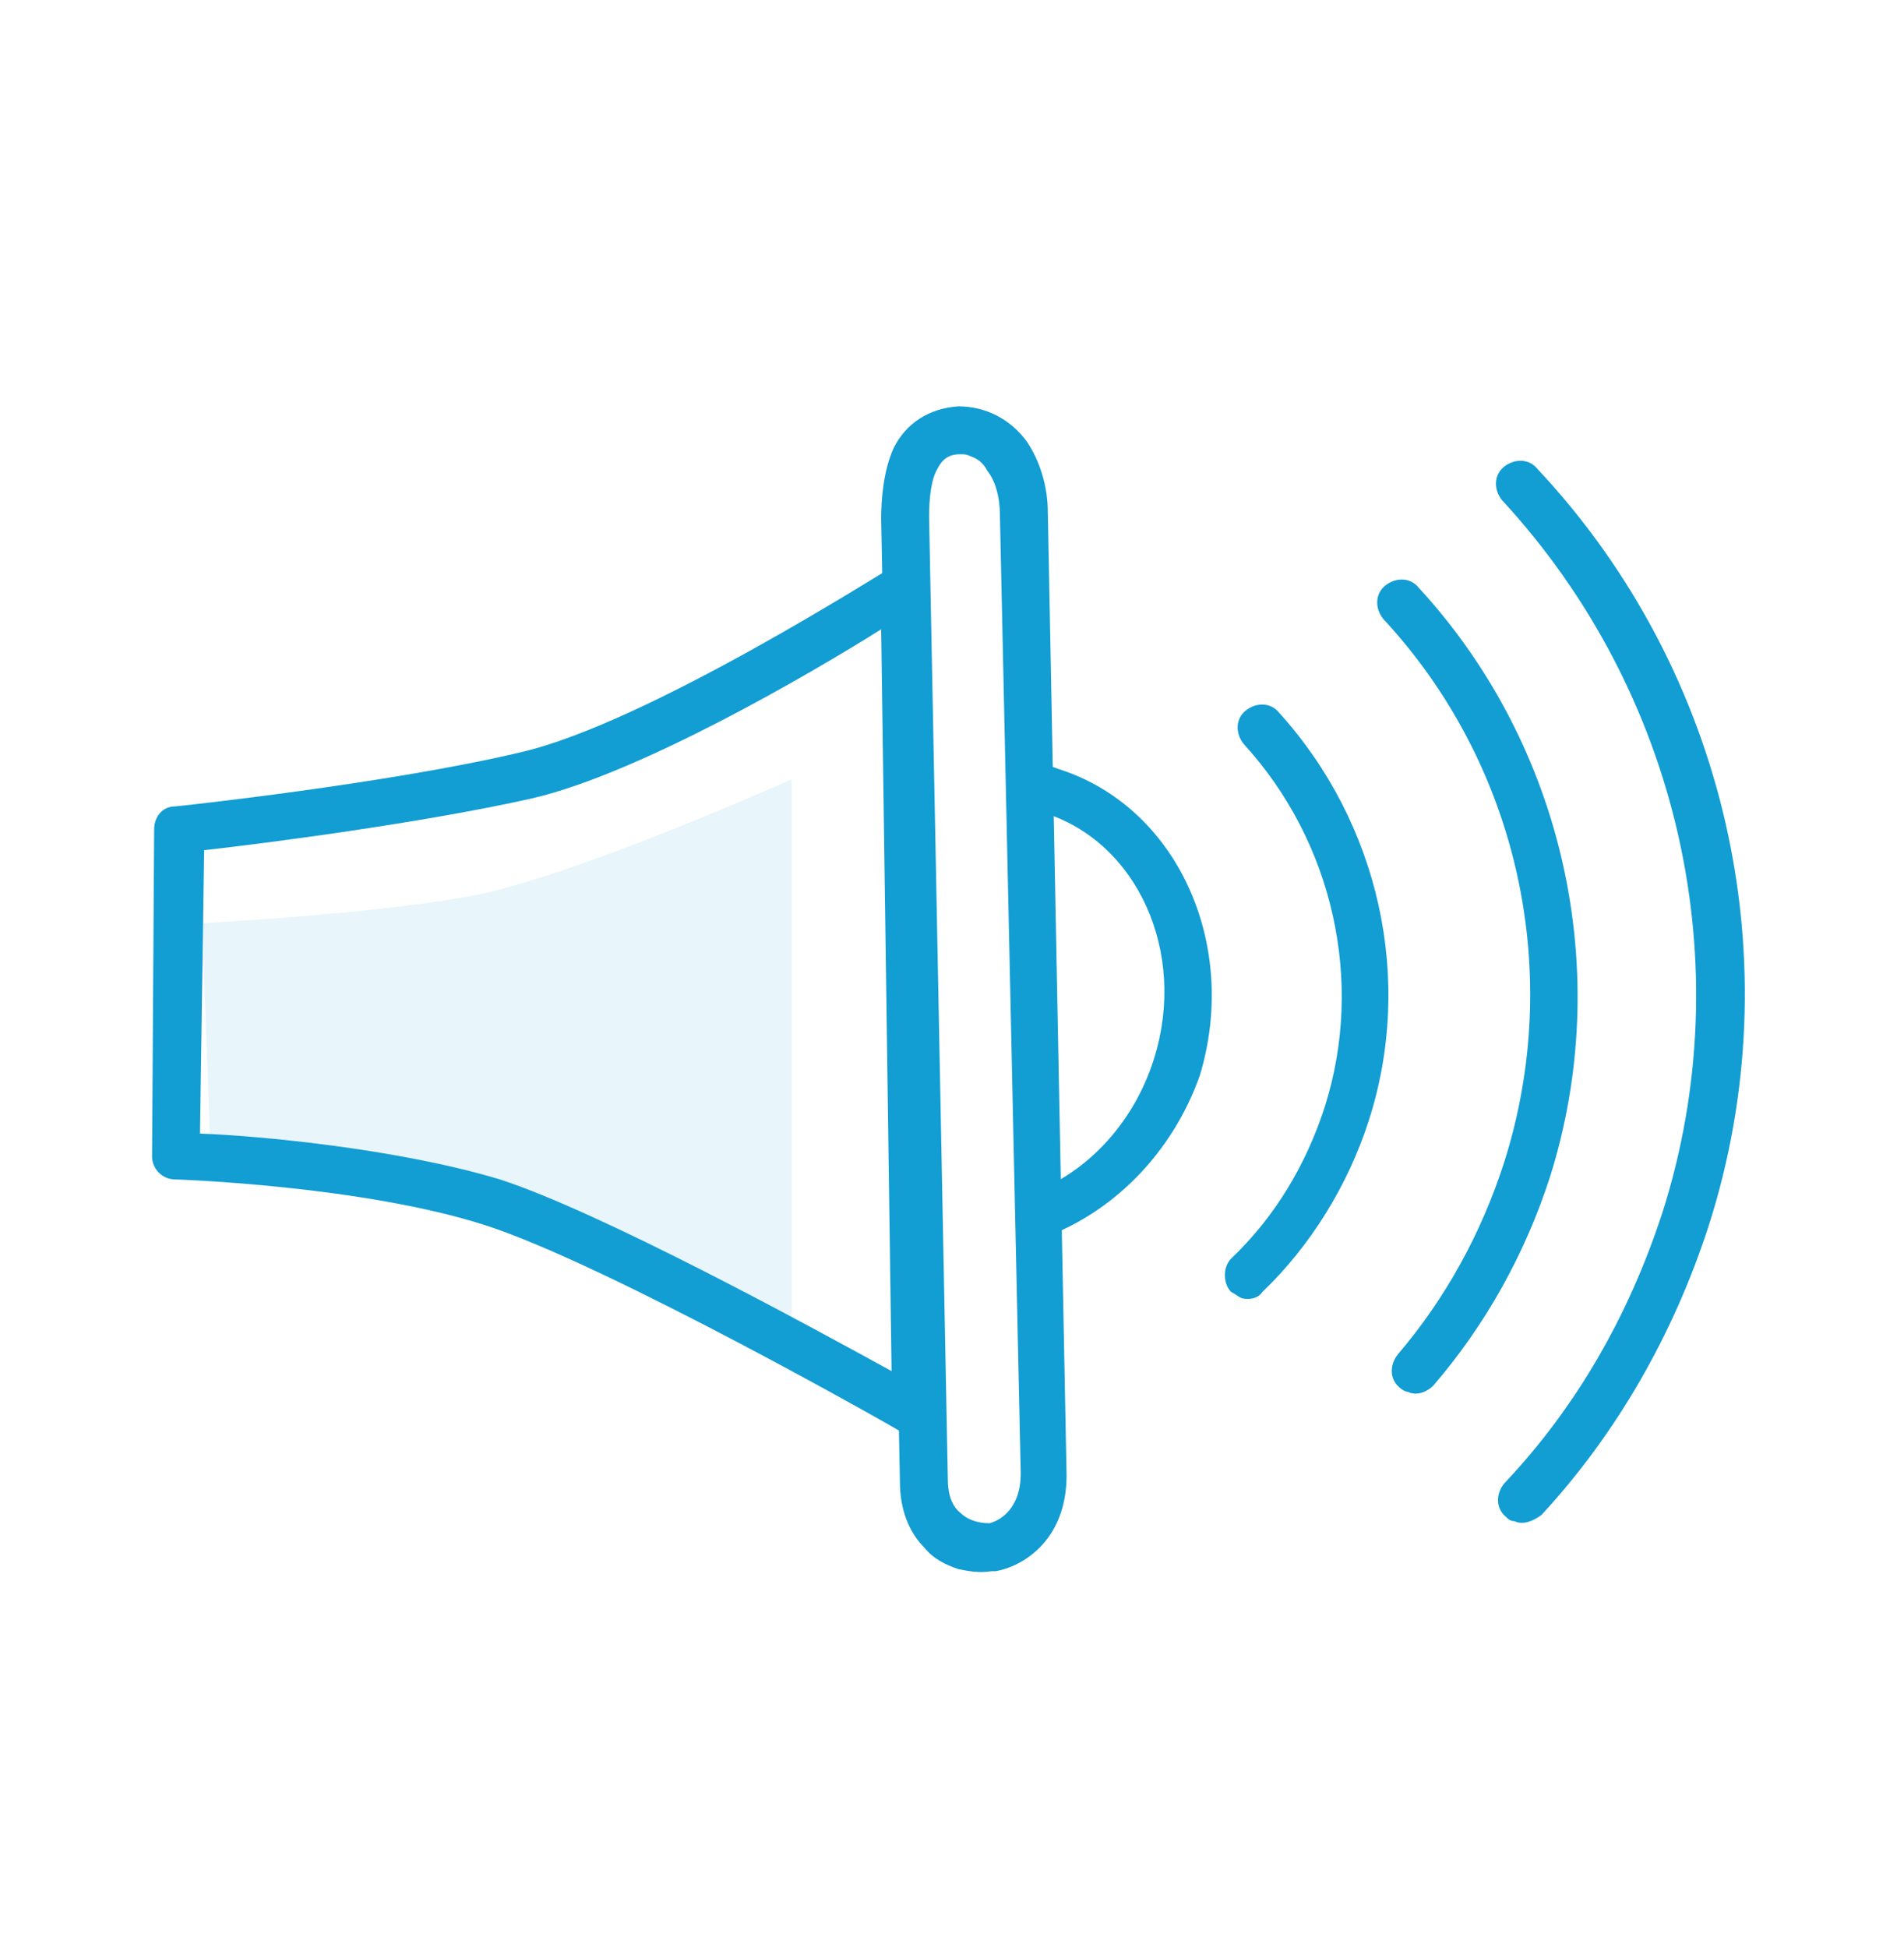
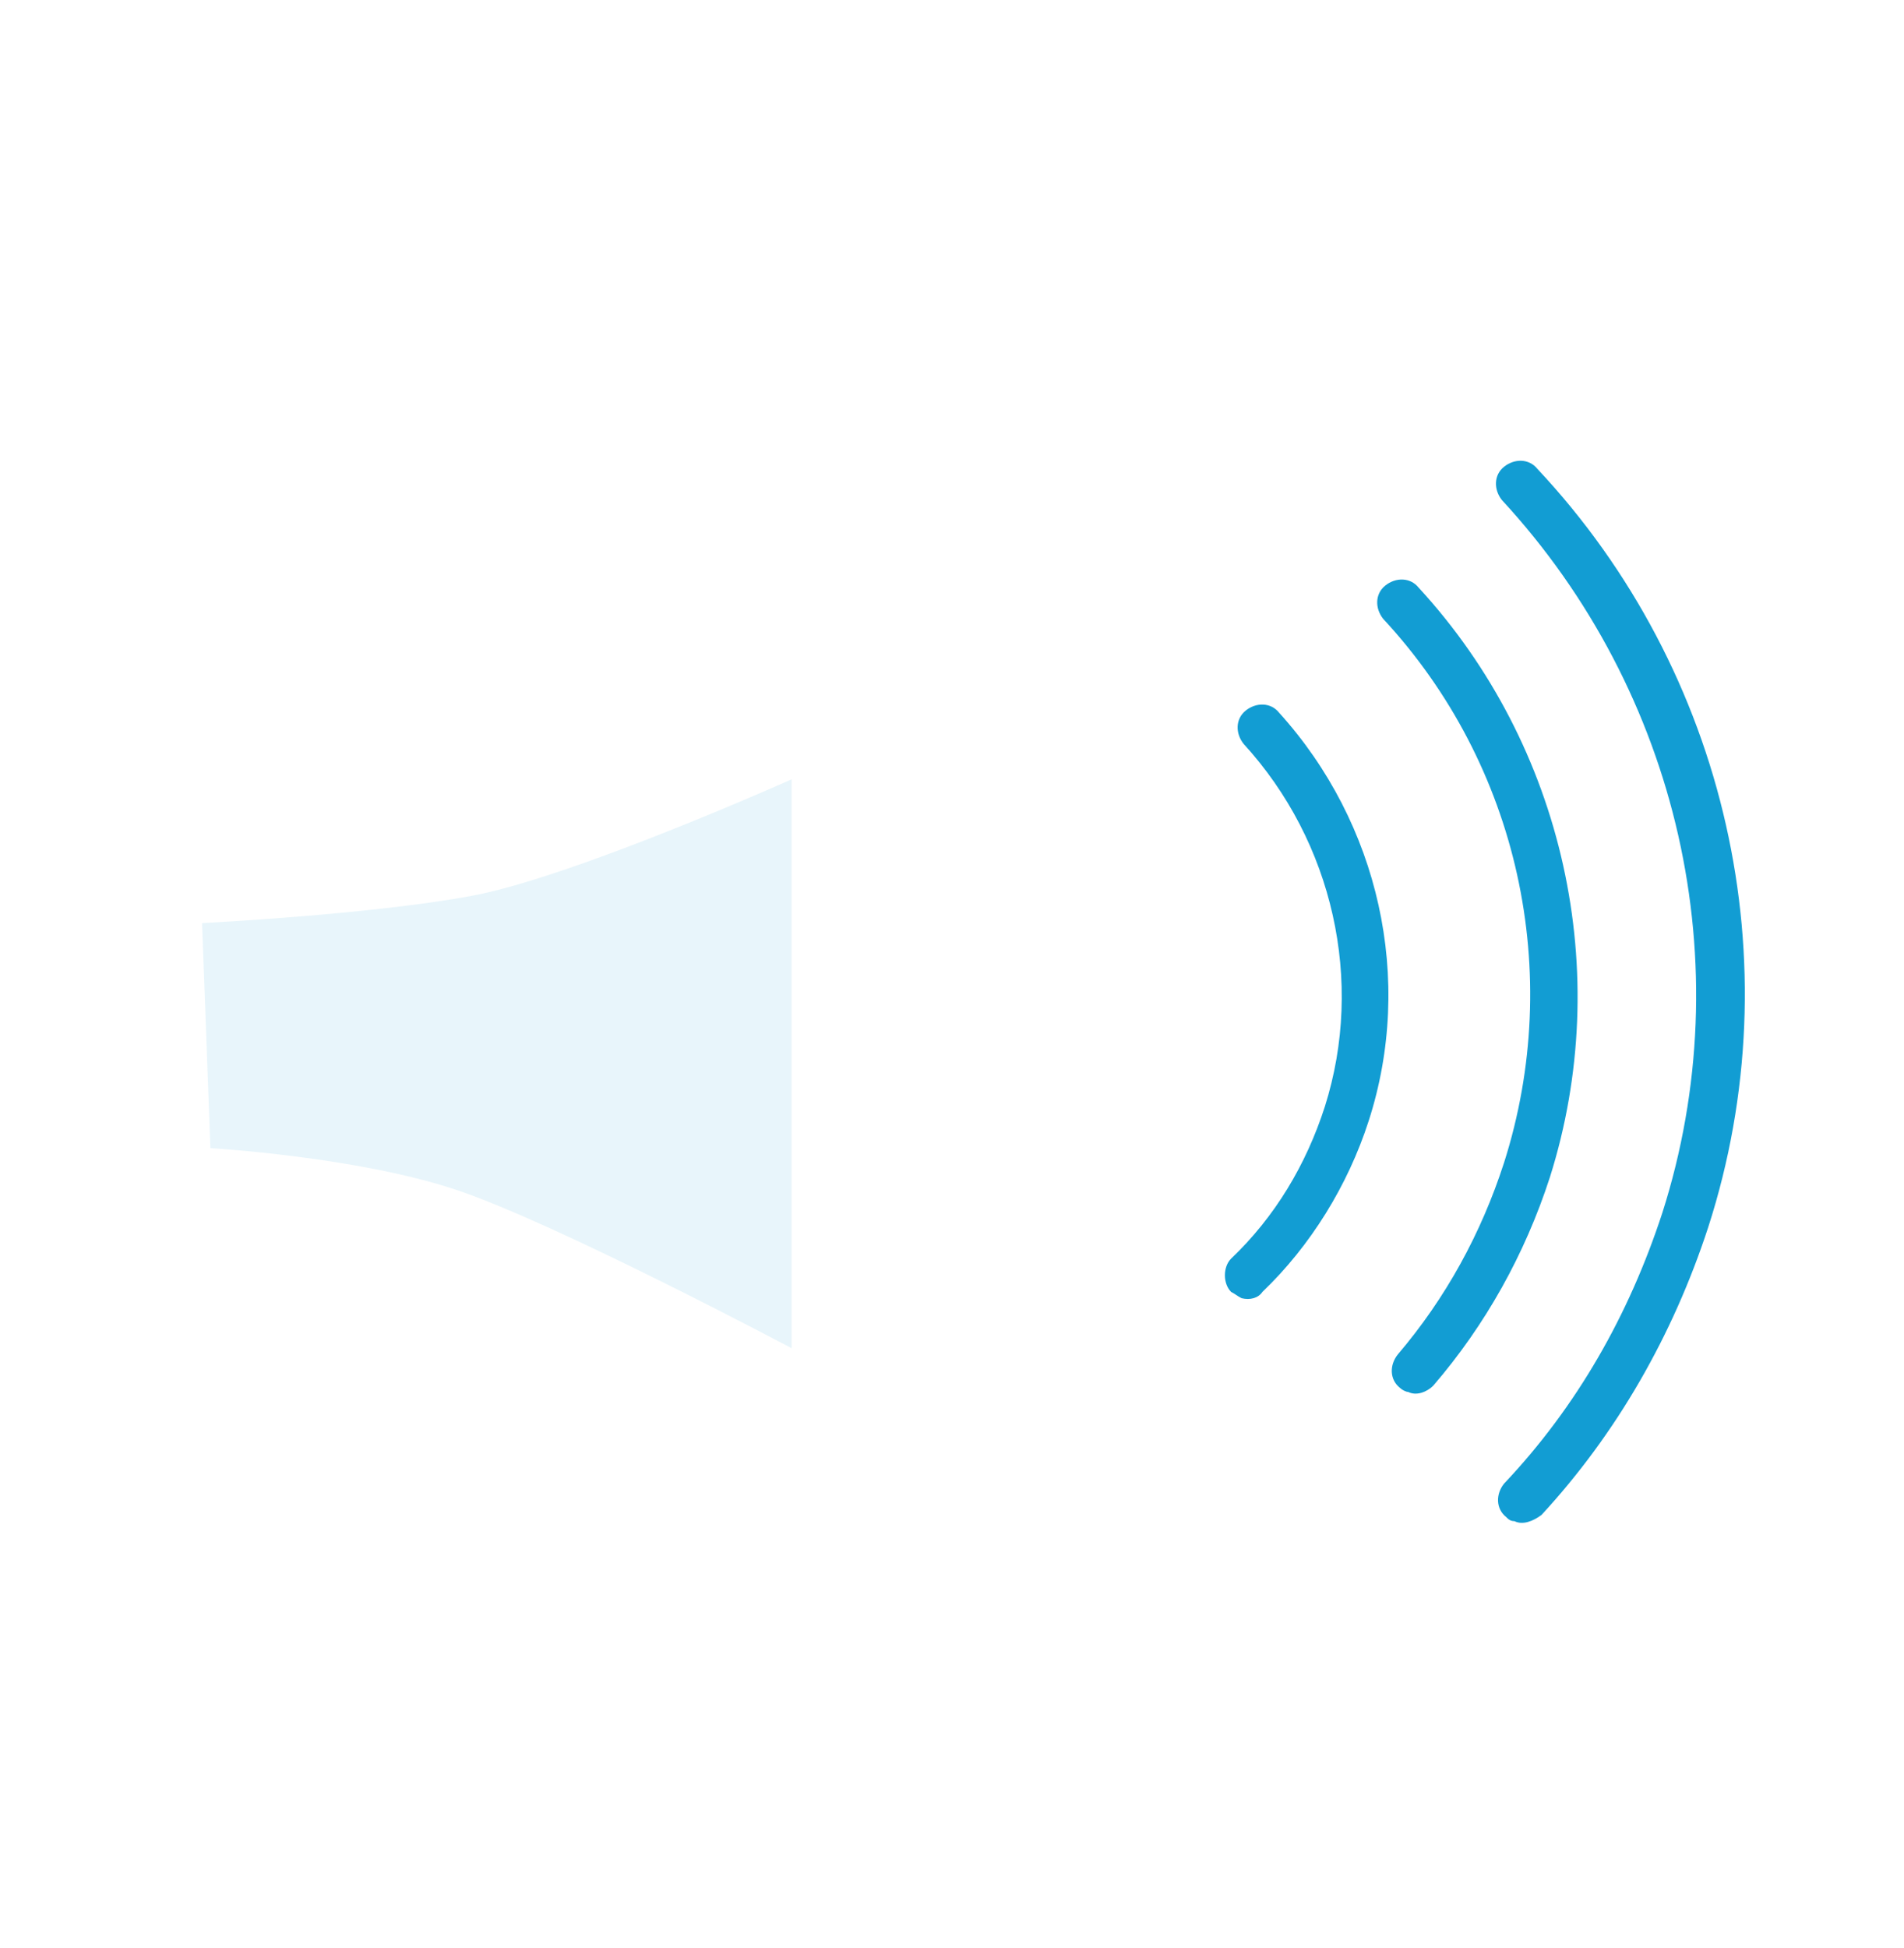
<svg xmlns="http://www.w3.org/2000/svg" version="1.1" x="0px" y="0px" viewBox="0 0 91.4 93.5" style="enable-background:new 0 0 91.4 93.5;" xml:space="preserve">
  <style type="text/css">
	.st0{fill:#FFFFFF;}
	.st1{opacity:0.1;fill:#FFFFFF;enable-background:new    ;}
	.st2{fill:#4EBA5C;}
	.st3{opacity:0.1;fill:#4EBA5C;enable-background:new    ;}
	.st4{fill:#129DD3;}
	.st5{opacity:0.1;fill:#129DD3;enable-background:new    ;}
	.st6{fill:#7C2B83;}
	.st7{opacity:0.1;enable-background:new    ;}
	.st8{opacity:0.1;fill:#7C2B83;enable-background:new    ;}
	.st9{opacity:0.1;}
	.st10{fill:#FFFFFF;enable-background:new    ;}
	.st11{fill:#4EBA5C;enable-background:new    ;}
	.st12{fill:#129DD3;enable-background:new    ;}
	.st13{fill:#7C2B83;enable-background:new    ;}
	.st14{enable-background:new    ;}
	.st15{fill:#231F20;}
	.st16{opacity:0.1;fill:#FFFFFF;}
	.st17{opacity:0.1;fill:#4EBA5C;}
	.st18{opacity:0.1;fill:#129DD3;}
	.st19{opacity:0.1;fill:#7C2B83;}
	.st20{fill:#129DD3;stroke:#FFFFFF;stroke-width:2;stroke-linecap:round;stroke-linejoin:round;stroke-miterlimit:10;}
	.st21{fill:#FFFFFF;stroke:#FFFFFF;stroke-width:2;stroke-linecap:round;stroke-linejoin:round;stroke-miterlimit:10;}
	.st22{fill:#7C2B83;stroke:#FFFFFF;stroke-width:2;stroke-linecap:round;stroke-linejoin:round;stroke-miterlimit:10;}
	.st23{fill:#129DD3;stroke:#6F2277;stroke-width:2.1;stroke-linecap:round;stroke-linejoin:round;}
	.st24{fill:#FFFFFF;stroke:#6F2277;stroke-width:2.1;stroke-linecap:round;stroke-linejoin:round;}
	.st25{fill:#7C2B83;stroke:#6F2277;stroke-width:2.1;stroke-linecap:round;stroke-linejoin:round;}
	.st26{fill:#4EBA5C;stroke:#FFFFFF;stroke-width:2;stroke-linecap:round;stroke-linejoin:round;stroke-miterlimit:10;}
	.st27{fill:#72BF44;}
	.st28{fill:#4EBA5C;stroke:#6F2277;stroke-width:2.1;stroke-linecap:round;stroke-linejoin:round;}
	.st29{fill:none;stroke:#000000;stroke-width:2.5;stroke-miterlimit:10;}
	.st30{fill:none;}
	.st31{fill:none;stroke:#000000;stroke-width:2.5;}
	.st32{fill:none;stroke:#FFFFFF;stroke-width:2.5;}
	.st33{fill:none;stroke:#72BF44;stroke-width:2.5;}
	.st34{fill:none;stroke:#00A0DF;stroke-width:2.5;}
	.st35{fill:none;stroke:#6F2277;stroke-width:2.5;}
</style>
  <g id="Layer_1">
    <title>broken-pill</title>
    <g>
-       <path class="st4" d="M49.8,59.5l-0.7-2.1c2.9-0.9,5.3-3.4,6.3-6.6c1.6-5.1-0.8-10.4-5.3-11.8c-0.4-0.1-0.8-0.2-1.2-0.3l0.3-2.2    c0.5,0.1,1.1,0.2,1.6,0.4c5.7,1.8,8.7,8.4,6.8,14.7C56.3,55.3,53.4,58.3,49.8,59.5z" />
-     </g>
+       </g>
    <g>
      <path class="st4" d="M59.6,62.3c-0.2-0.1-0.3-0.2-0.5-0.3c-0.4-0.4-0.4-1.2,0-1.6c2.1-2,3.6-4.5,4.5-7.3c1.9-6,0.4-12.7-3.9-17.4    c-0.4-0.5-0.4-1.2,0.1-1.6c0.5-0.4,1.2-0.4,1.6,0.1c4.8,5.3,6.5,12.8,4.3,19.6c-1,3.1-2.8,6-5.1,8.2C60.4,62.3,60,62.4,59.6,62.3z    " />
    </g>
    <g>
      <path class="st4" d="M67.6,66.8c-0.1,0-0.3-0.1-0.4-0.2c-0.5-0.4-0.5-1.1-0.1-1.6c2.3-2.7,4-5.8,5.1-9.2    c2.9-9.1,0.7-19.1-5.8-26.1c-0.4-0.5-0.4-1.2,0.1-1.6c0.5-0.4,1.2-0.4,1.6,0.1c7,7.6,9.4,18.5,6.3,28.3c-1.2,3.7-3.1,7.1-5.6,10    C68.5,66.8,68,67,67.6,66.8z" />
    </g>
    <g>
      <path class="st4" d="M72.7,73c-0.2,0-0.3-0.1-0.4-0.2c-0.5-0.4-0.5-1.1-0.1-1.6c3.5-3.7,6-8.1,7.6-13c3.8-11.9,0.8-25-7.7-34.2    c-0.4-0.5-0.4-1.2,0.1-1.6c0.5-0.4,1.2-0.4,1.6,0.1c9.1,9.7,12.3,23.7,8.2,36.4c-1.7,5.2-4.4,9.9-8,13.8    C73.6,73,73.1,73.2,72.7,73z" />
    </g>
    <g>
-       <path class="st4" d="M46,75.3c-0.6-0.2-1.2-0.5-1.6-1c-0.8-0.8-1.2-1.9-1.2-3.2l-0.9-46.2c0-0.9,0.1-2.3,0.6-3.4    c0.6-1.2,1.7-1.9,3.1-2c1.3,0,2.5,0.6,3.3,1.7c0.6,0.9,1,2.1,1,3.4l0.9,46.2c0,3.2-2.2,4.4-3.4,4.6c-0.1,0-0.1,0-0.2,0    C47,75.5,46.5,75.4,46,75.3z M47.6,74.4L47.6,74.4L47.6,74.4z M47.6,74.4L47.6,74.4L47.6,74.4z M46.6,21.9    c-0.2-0.1-0.3-0.1-0.5-0.1c-0.4,0-0.8,0.1-1.1,0.7c-0.3,0.5-0.4,1.4-0.4,2.3l0.9,46.2c0,0.5,0.1,1.2,0.6,1.6    c0.3,0.3,0.8,0.5,1.4,0.5c0.4-0.1,1.5-0.6,1.5-2.4L48,24.7c0-0.8-0.2-1.6-0.6-2.1C47.2,22.2,46.9,22,46.6,21.9z" />
-     </g>
+       </g>
    <g>
-       <path class="st4" d="M43.6,68.9c-0.1,0-0.1-0.1-0.2-0.1c-0.1-0.1-14.2-8.1-20.1-10c-5.9-1.9-14.8-2.2-14.9-2.2    c-0.6,0-1.1-0.5-1.1-1.1l0.1-15.7c0-0.6,0.4-1.1,1-1.1c0.1,0,10.3-1.1,16.6-2.6c6.1-1.4,17.6-8.8,17.7-8.8c0.3-0.2,0.8-0.2,1.1,0    c0.4,0.2,0.6,0.6,0.6,1l0.6,39.6c0,0.4-0.2,0.8-0.6,1C44.2,68.9,43.9,68.9,43.6,68.9z M24,56.6c4.9,1.6,14.8,7,18.8,9.2l-0.5-35.6    c-3.5,2.2-11.6,6.9-16.7,8.1c-5.3,1.2-13.1,2.2-15.8,2.5L9.6,54.4C12.3,54.5,19,55.1,24,56.6z" />
-     </g>
+       </g>
    <g class="st9">
      <path class="st4" d="M38,64.7c0,0-11.3-6-16.1-7.6s-11.8-2-11.8-2L9.7,44.3c0,0,8-0.4,12.9-1.3S38,37.4,38,37.4V64.7z" />
    </g>
  </g>
  <g id="exclamation_point_-_blue">
</g>
  <g id="Layer_3">
</g>
</svg>